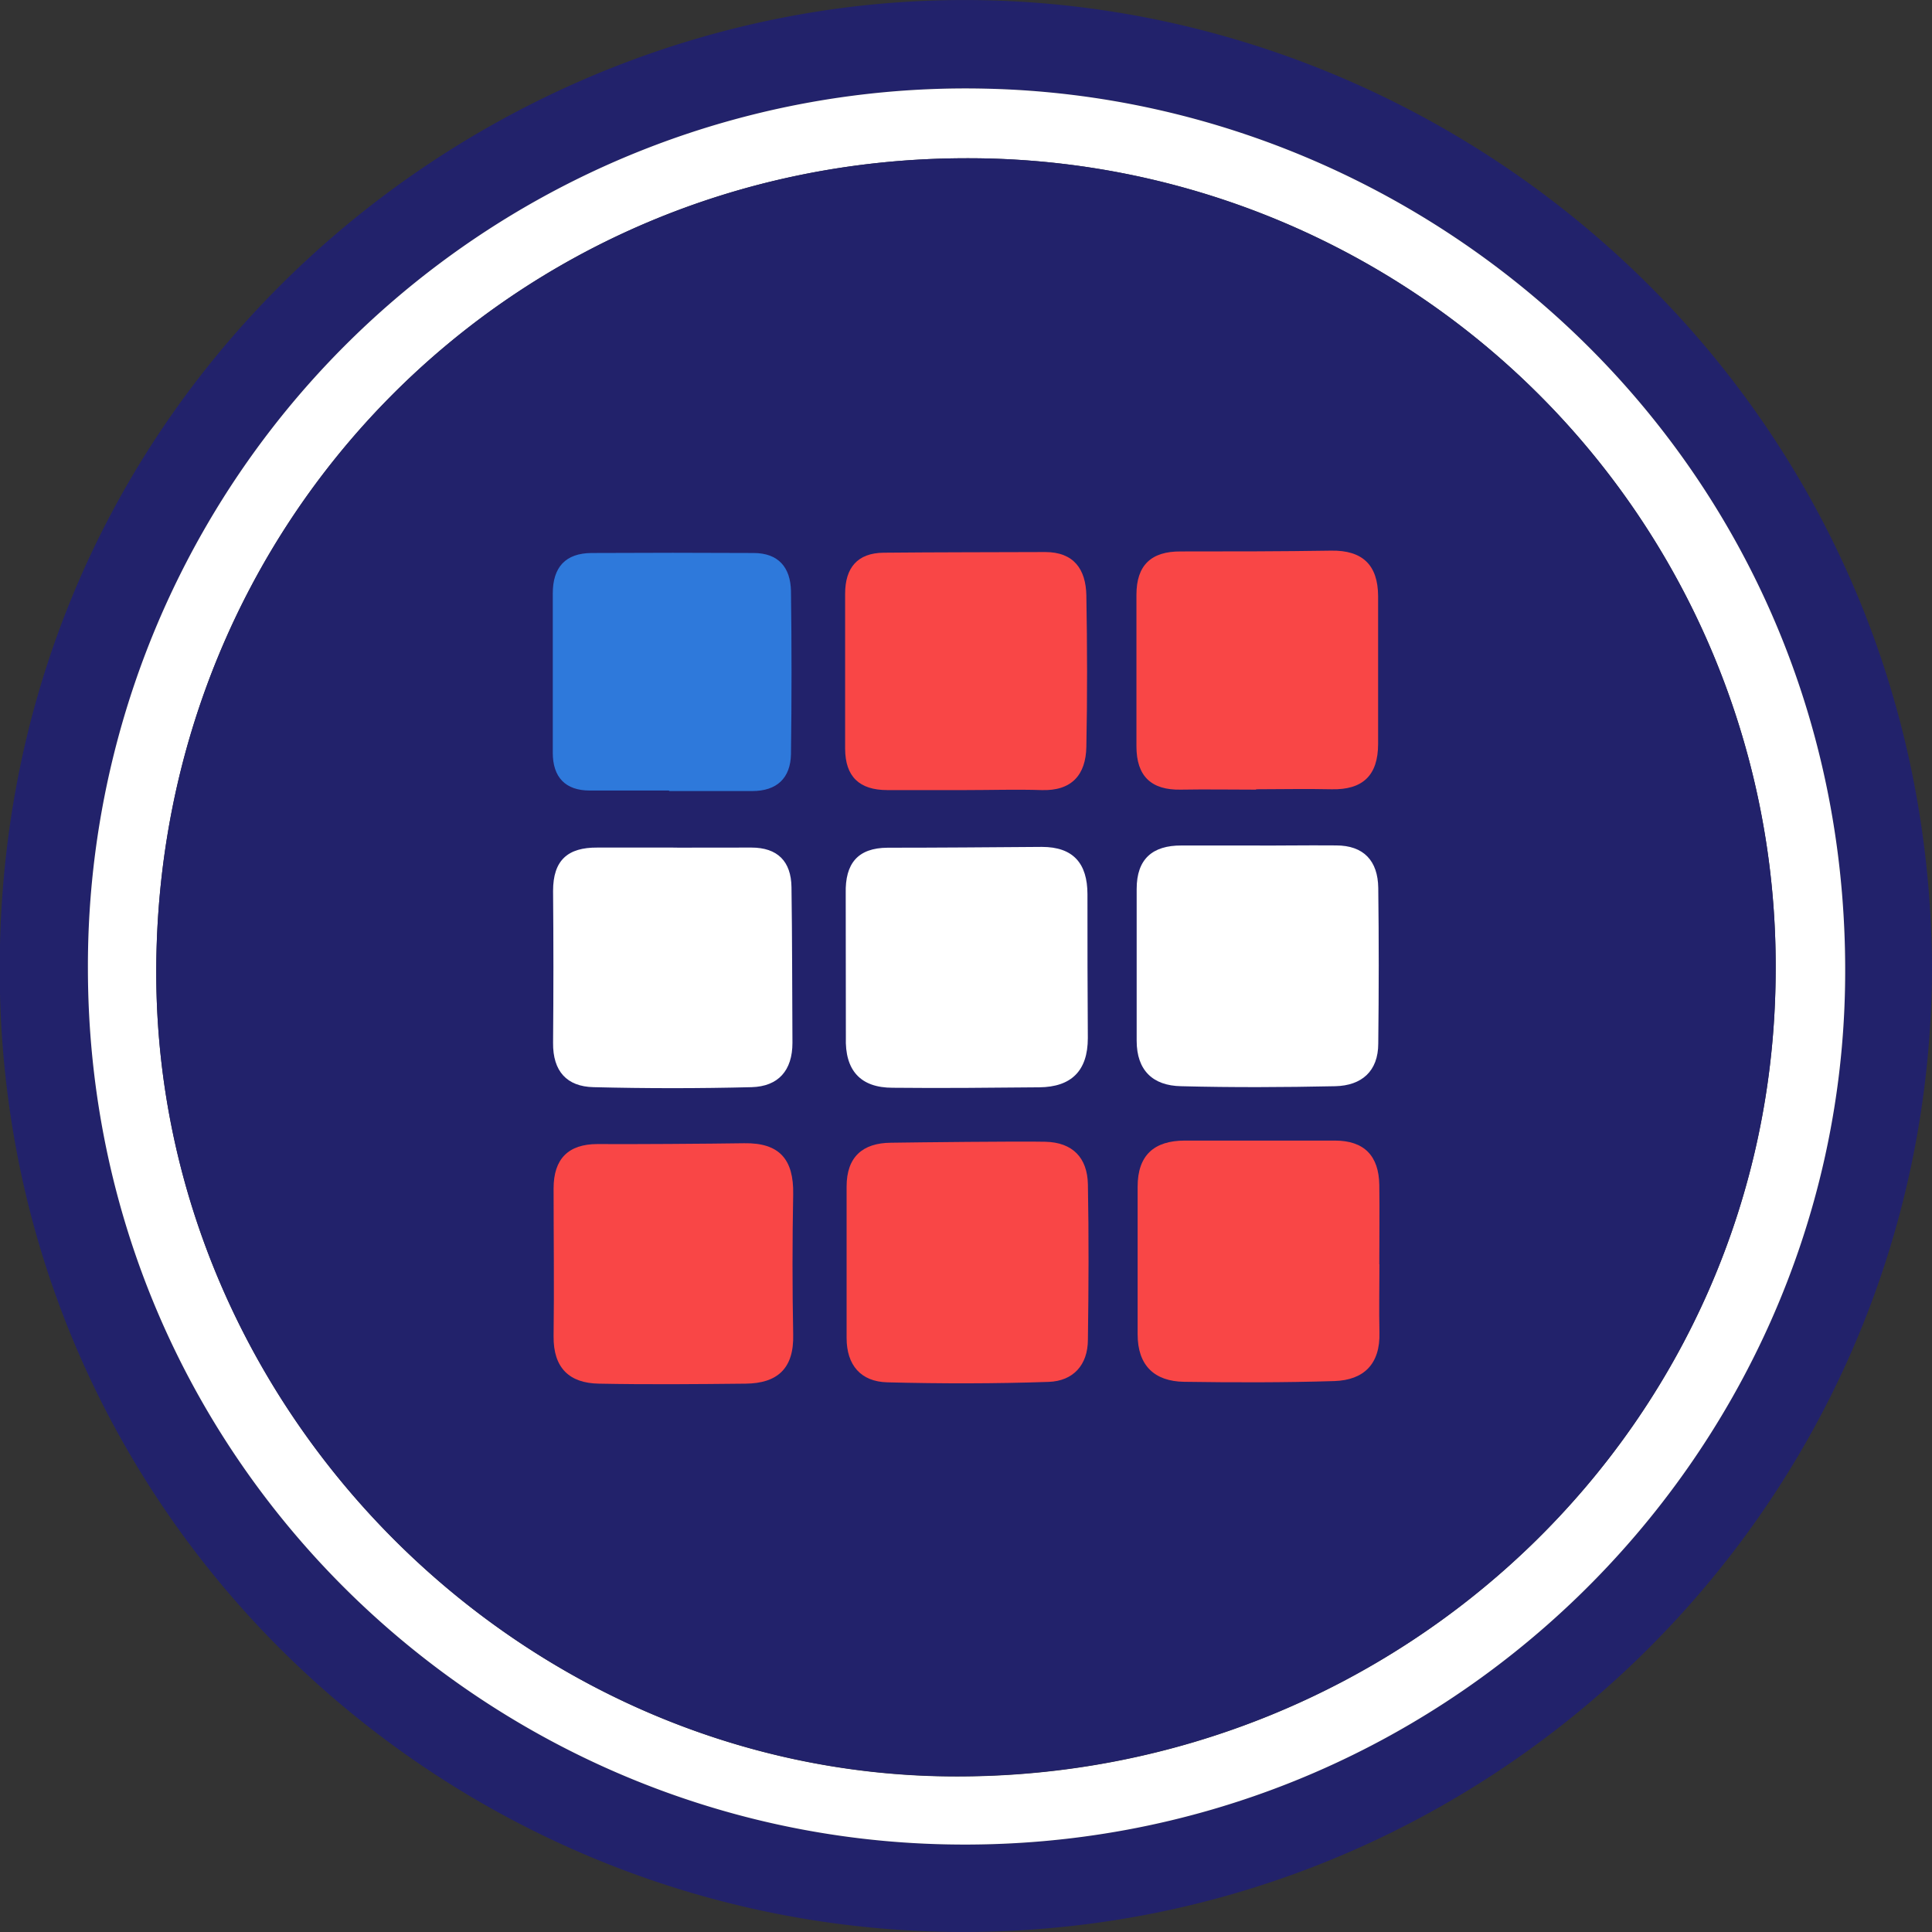
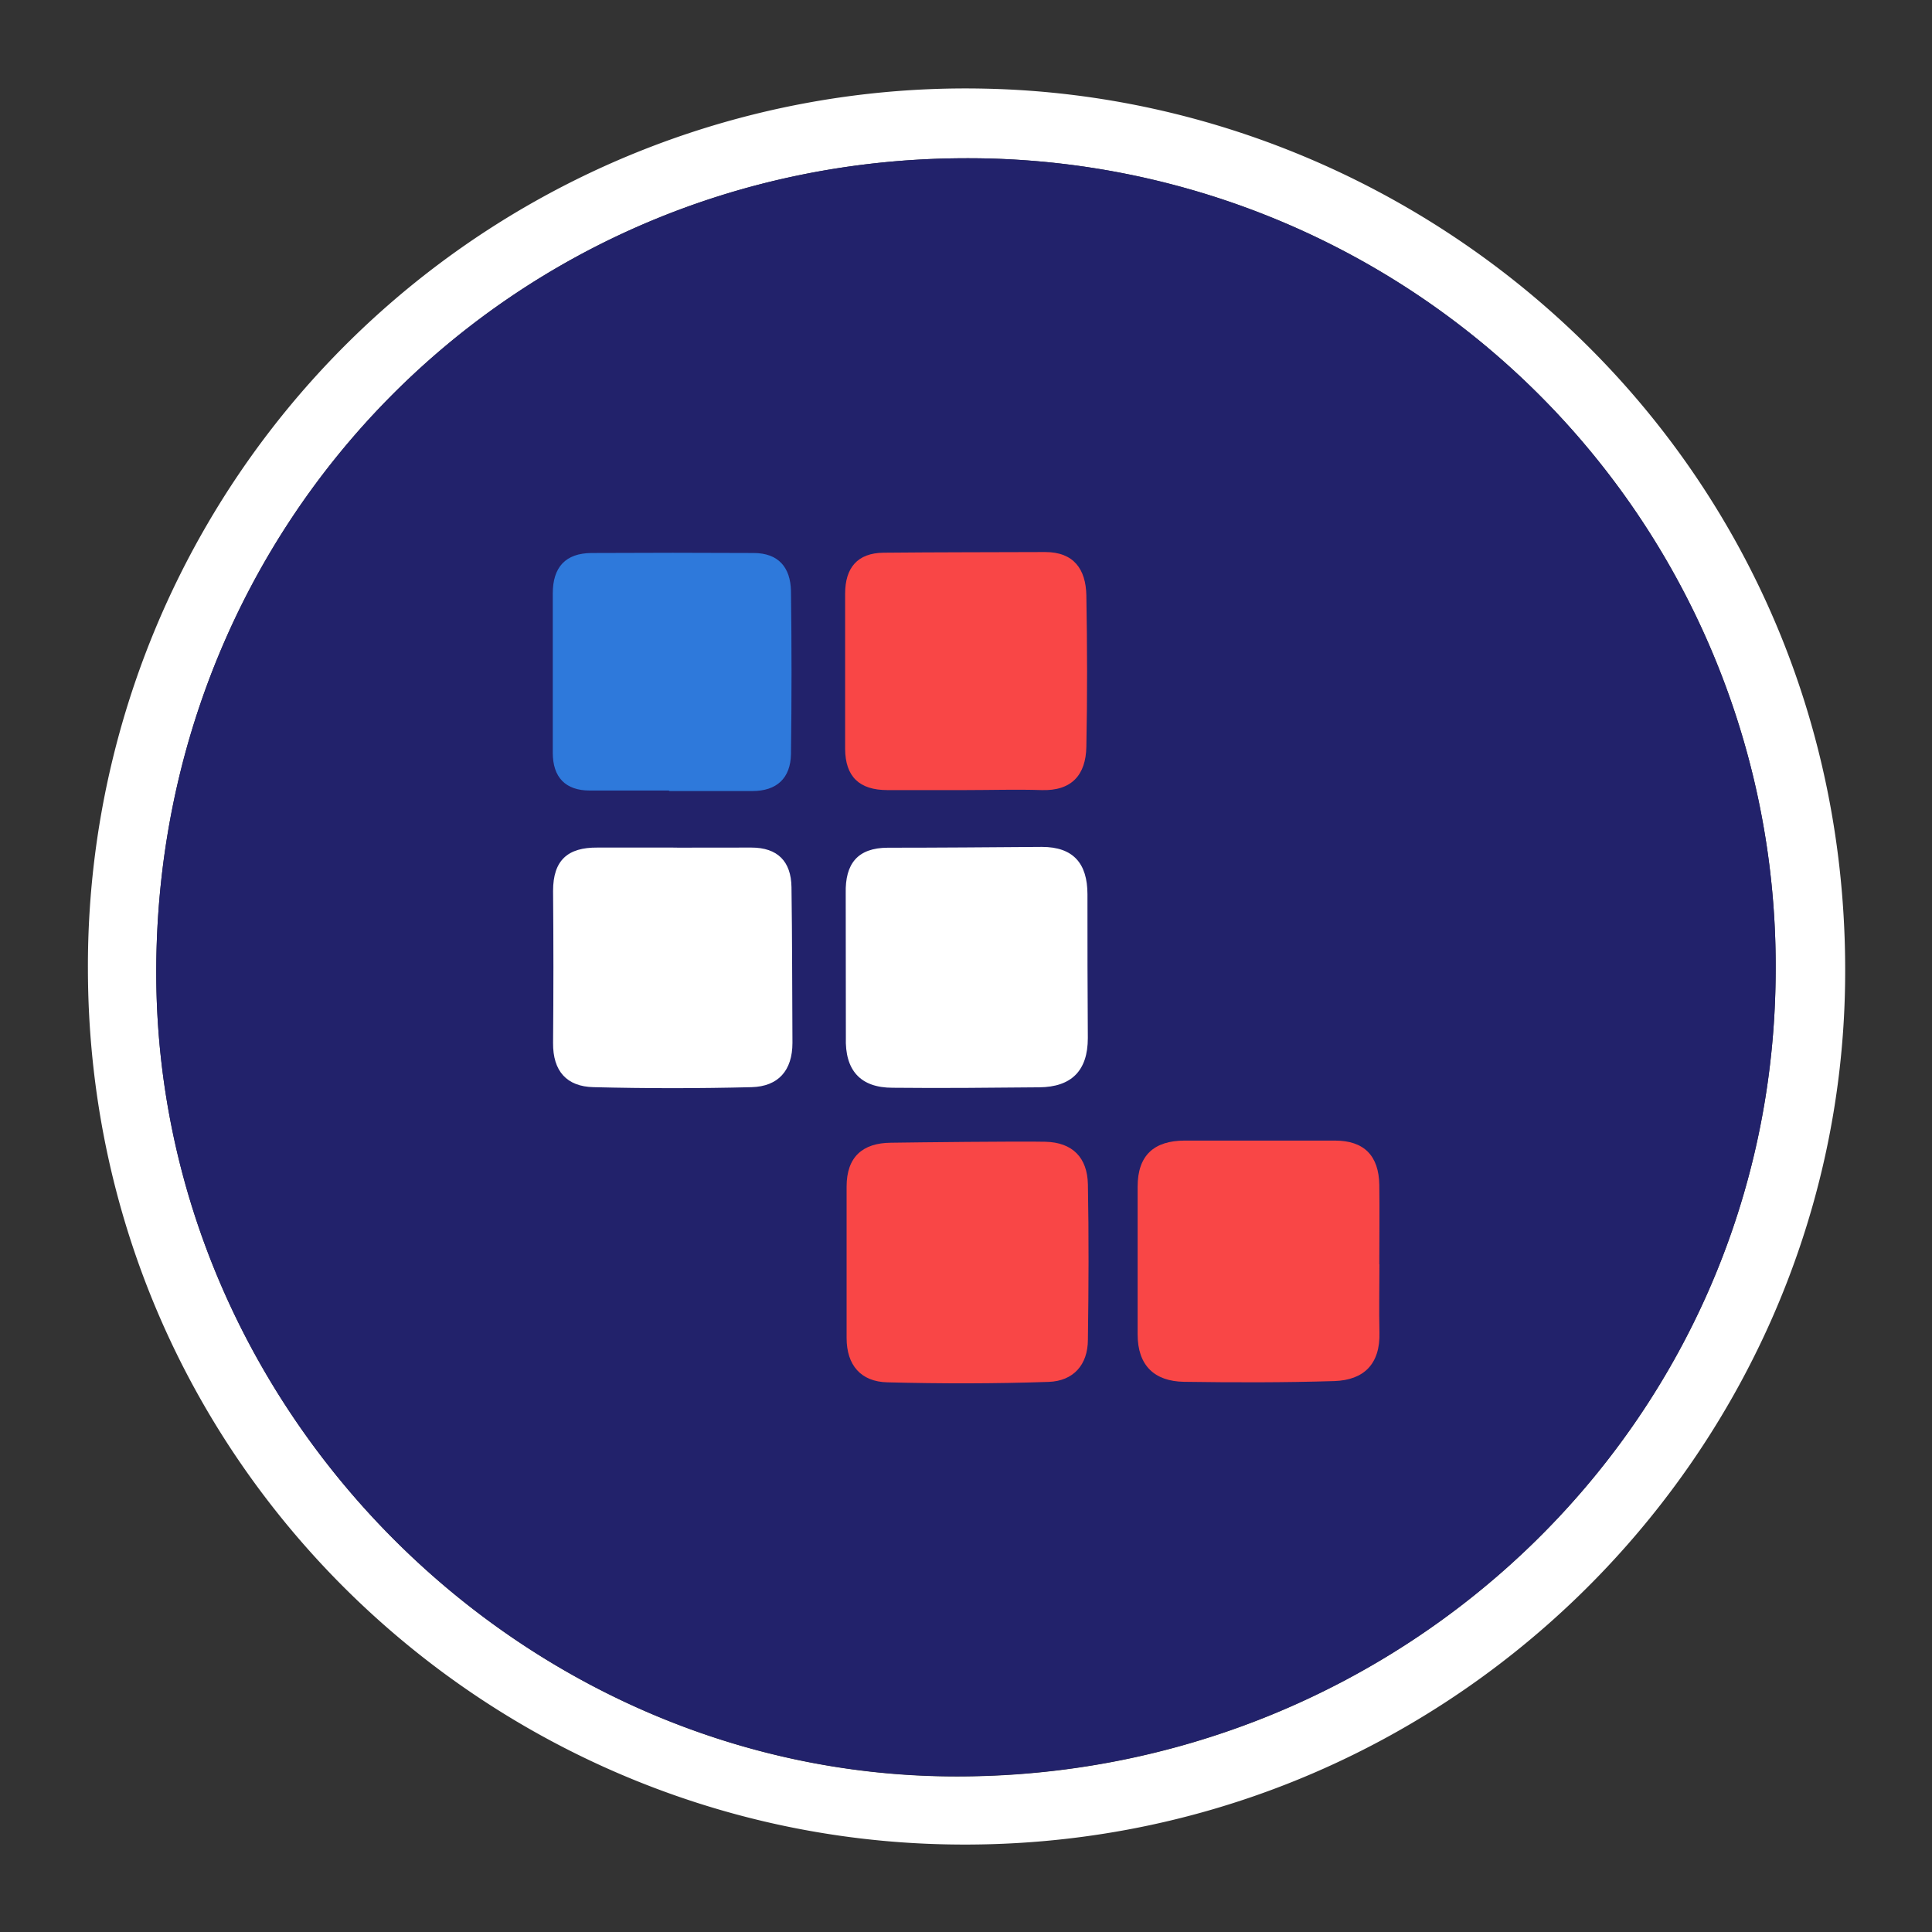
<svg xmlns="http://www.w3.org/2000/svg" xmlns:ns1="http://sodipodi.sourceforge.net/DTD/sodipodi-0.dtd" xmlns:ns2="http://www.inkscape.org/namespaces/inkscape" viewBox="0 0 261.5 261.5" version="1.1" id="svg34" ns1:docname="Symbaloo_symbol_US.svg" ns2:version="0.92.4 (5da689c313, 2019-01-14)">
  <rect x="0" y="0" width="261.5" height="261.5" fill="#333333" stroke="none" />
  <ns1:namedview pagecolor="#ffffff" bordercolor="#666666" borderopacity="1" objecttolerance="10" gridtolerance="10" guidetolerance="10" ns2:pageopacity="0" ns2:pageshadow="2" ns2:window-width="1920" ns2:window-height="1017" id="namedview36" showgrid="false" ns2:zoom="0.90248566" ns2:cx="130.75" ns2:cy="130.75" ns2:window-x="-8" ns2:window-y="-8" ns2:window-maximized="1" ns2:current-layer="Layer_1-2" />
  <defs id="defs4">
    <style id="style2">.cls-1{fill:#22226b;}.cls-2{fill:#fff;}.cls-3{fill:#ff8f00;}.cls-4{fill:#17d6e5;}.cls-5{fill:#ff017b;}</style>
  </defs>
  <title id="title6">Symbaloo_symbol_default</title>
  <g id="Layer_2" data-name="Layer 2">
    <g id="Layer_1-2" data-name="Layer 1">
-       <path class="cls-1" d="M261.5,130.75c-.05,73.3-60.44,132.11-133.63,130.72C60,260.18,1.75,206.12,0,134.48-1.81,57.09,59.8,2,126.77.06,197.06-2,261,53.9,261.5,130.75Zm-249.6.58c.18,66.15,53.44,117.08,116.22,118.31C195,251,248.62,197.54,249.73,133.49,250.92,64.23,195.63,13.32,133.39,12A118.8,118.8,0,0,0,11.9,131.33Z" id="path8" />
      <path class="cls-2" d="M11.9,131.33A118.8,118.8,0,0,1,133.39,12c62.24,1.33,117.53,52.24,116.34,121.5C248.62,197.54,195,251,128.12,249.64,65.34,248.41,12.08,197.48,11.9,131.33ZM130.47,21.42C69.33,21.62,21,70.47,21.15,131.89c.16,59.17,49.35,108.21,107.69,108.56,60.64.37,111.31-47.53,111.5-109A109.31,109.31,0,0,0,130.47,21.42Z" id="path10" />
      <path class="cls-1" d="M240.34,131.42c-.19,61.5-50.86,109.39-111.5,109C70.5,240.1,21.31,191.06,21.15,131.89,21,70.48,69.33,21.62,130.47,21.42A109.31,109.31,0,0,1,240.34,131.42Z" id="path12" />
-       <path class="cls-2" d="M180.84,114.43c3.74,0,5.66,2.08,5.71,5.75.09,7,.08,14,0,21.06,0,3.77-2.26,5.69-5.8,5.78-7,.15-13.94.18-20.9,0-3.8-.07-6-2.14-6-6.15,0-6.85,0-13.7,0-20.55,0-4.05,2.14-5.9,6.06-5.88,3.4,0,6.8,0,10.2,0C170.63,114.48,177.27,114.39,180.84,114.43Z" id="path14" />
      <path class="cls-2" d="M141.49,154.54c3.68.08,5.69,2.15,5.76,5.77.13,7,.1,14,0,21,0,3.46-2,5.61-5.3,5.73-7.28.25-14.58.25-21.86.06-3.56-.09-5.5-2.31-5.5-6q0-10.25,0-20.5c0-4,2.16-5.9,6-5.93C124,154.62,137.94,154.46,141.49,154.54Z" id="path16" style="fill:#f94646;fill-opacity:1" />
      <path class="cls-3" d="M186.71,171.12c0,3.08-.07,6.16,0,9.23.12,4.28-2.12,6.45-6.1,6.58-6.77.21-13.56.2-20.34.1-4-.06-6.29-2.19-6.29-6.42q0-10,0-20c0-4.26,2.25-6.22,6.36-6.23q10.17,0,20.35,0c3.95,0,5.94,2.06,6,6,.05,3.59,0,7.18,0,10.76Z" id="path18" style="fill:#f94646;fill-opacity:1" />
      <path class="cls-2" d="M130.78,106.94c-3.56,0-7.12,0-10.68,0-3.78,0-5.69-1.82-5.71-5.58,0-7,0-14,0-21,0-3.48,1.64-5.51,5.2-5.55,7.29-.07,14.59-.06,21.88-.09,3.88,0,5.5,2.34,5.57,5.86.12,6.83.14,13.67,0,20.5-.07,3.82-2,6-6.08,5.86-3.39-.11-6.79,0-10.18,0Z" id="path20" style="fill:#f94646;fill-opacity:1" />
-       <path class="cls-4" d="M170,106.88c-3.39,0-6.79-.06-10.18,0-4,.08-6-1.83-6-5.86q0-10.26,0-20.52c0-4,2-5.89,6-5.86,6.79,0,13.58,0,20.37-.11,4.21-.06,6.32,1.92,6.34,6.16q0,10,0,20c0,4.27-2.09,6.24-6.31,6.14-3.4-.08-6.79,0-10.19,0Z" id="path22" style="fill:#f94646;fill-opacity:1" />
      <path class="cls-2" d="M101.7,114.72c3.54,0,5.38,1.86,5.43,5.36.1,7,.09,14,.13,21.07,0,3.75-1.92,5.9-5.52,6-7.13.18-14.28.18-21.41,0-3.6-.08-5.51-2.15-5.47-6q.09-10.27,0-20.56c0-4.17,2-5.9,6-5.87,3.4,0,6.8,0,10.21,0C91,114.75,98.13,114.71,101.7,114.72Z" id="path24" />
      <path class="cls-5" d="M114.47,120.91c-.09-4,1.6-6.15,5.68-6.17,6.95,0,13.91-.06,20.87-.11,4.27,0,6.16,2.26,6.17,6.39,0,6.49,0,13,.05,19.49,0,4.44-2.25,6.62-6.57,6.66-6.62.06-13.24.13-19.86.06-4.35,0-6.47-2.36-6.32-6.83Z" id="path26" style="fill:#ffffff;fill-opacity:1" />
      <path class="cls-2" d="M90.52,107c-3.57,0-7.14,0-10.7,0-3.29,0-5-1.8-5-5.11,0-7.19,0-14.38,0-21.57,0-3.54,1.71-5.45,5.26-5.47q11-.06,21.91,0c3.37,0,5,1.94,5.07,5.14q.15,11,0,22.08c-.06,3.25-1.91,5-5.24,5-3.74,0-7.48,0-11.21,0Z" id="path28" style="fill:#2e79db;fill-opacity:1" />
-       <path class="cls-2" d="M100.73,154.74c4.8-.08,6.71,2.21,6.63,6.89q-.18,9.5,0,19c.12,4.6-2.14,6.61-6.43,6.65-6.62.07-13.24.13-19.86,0-4-.06-6.19-2.12-6.14-6.43.09-6.67,0-13.33,0-20,0-4,2-6,5.94-6C84.44,154.89,96.43,154.81,100.73,154.74Z" id="path30" style="fill:#f94646;fill-opacity:1" />
    </g>
  </g>
</svg>